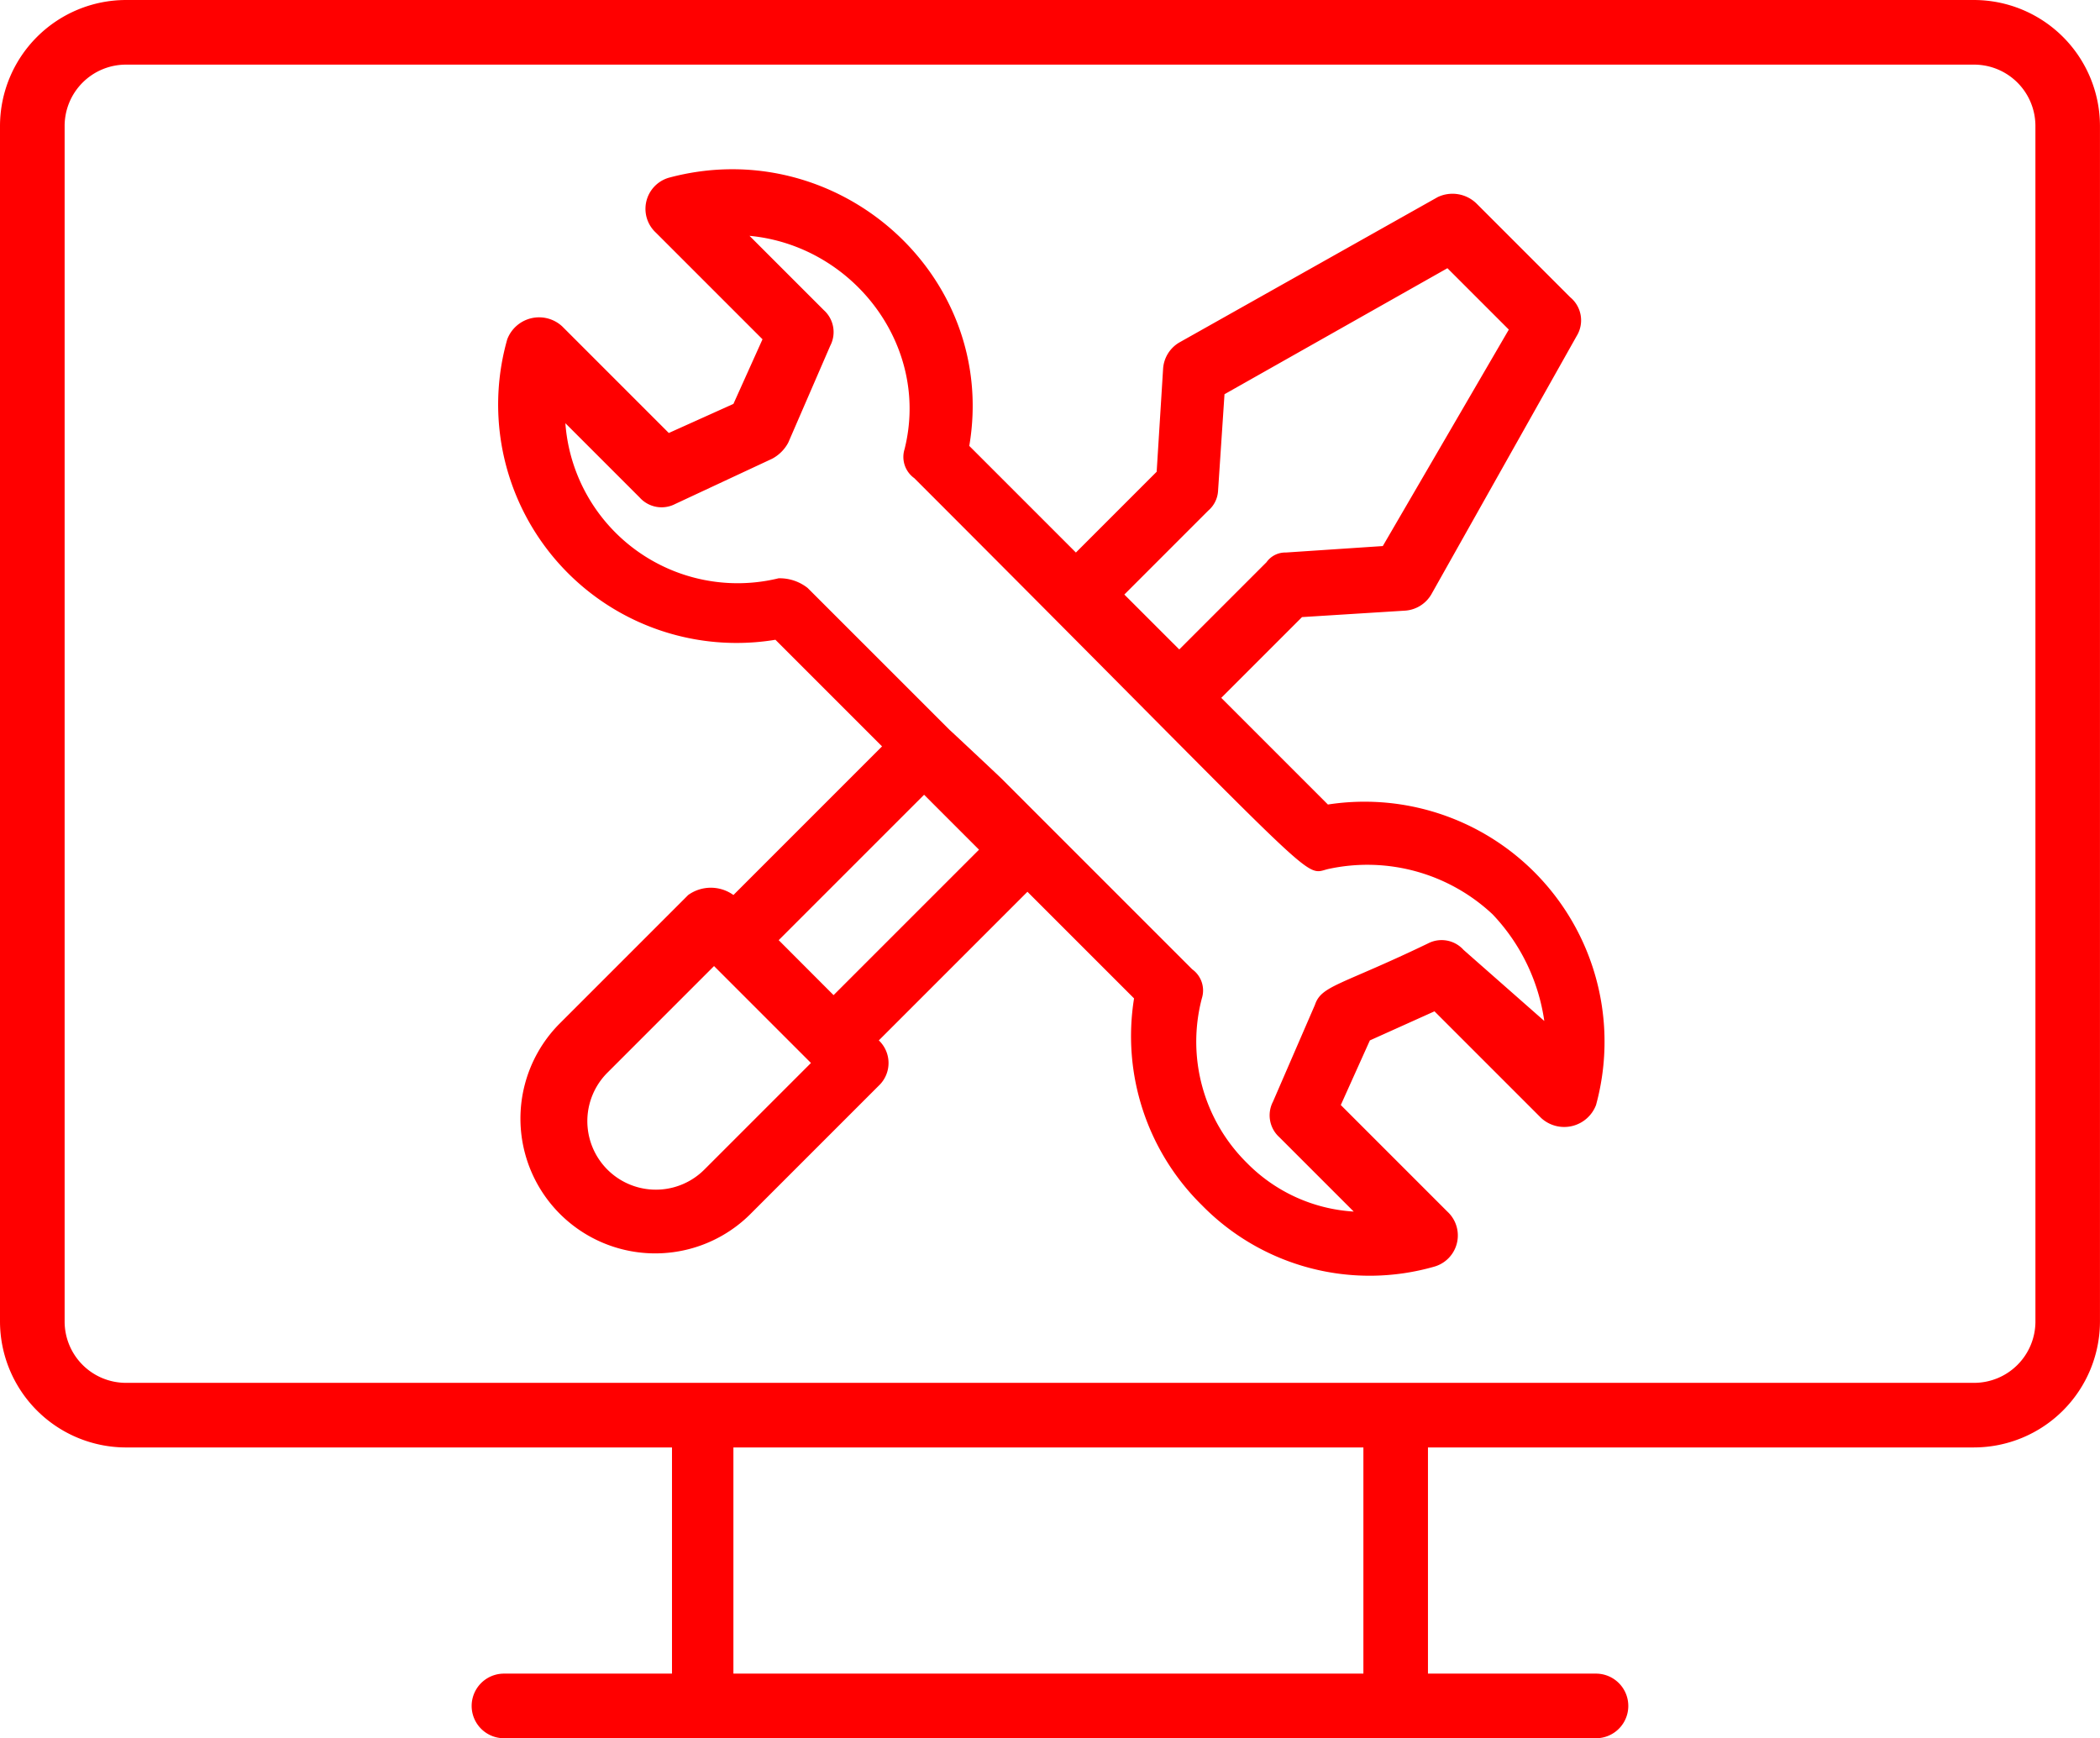
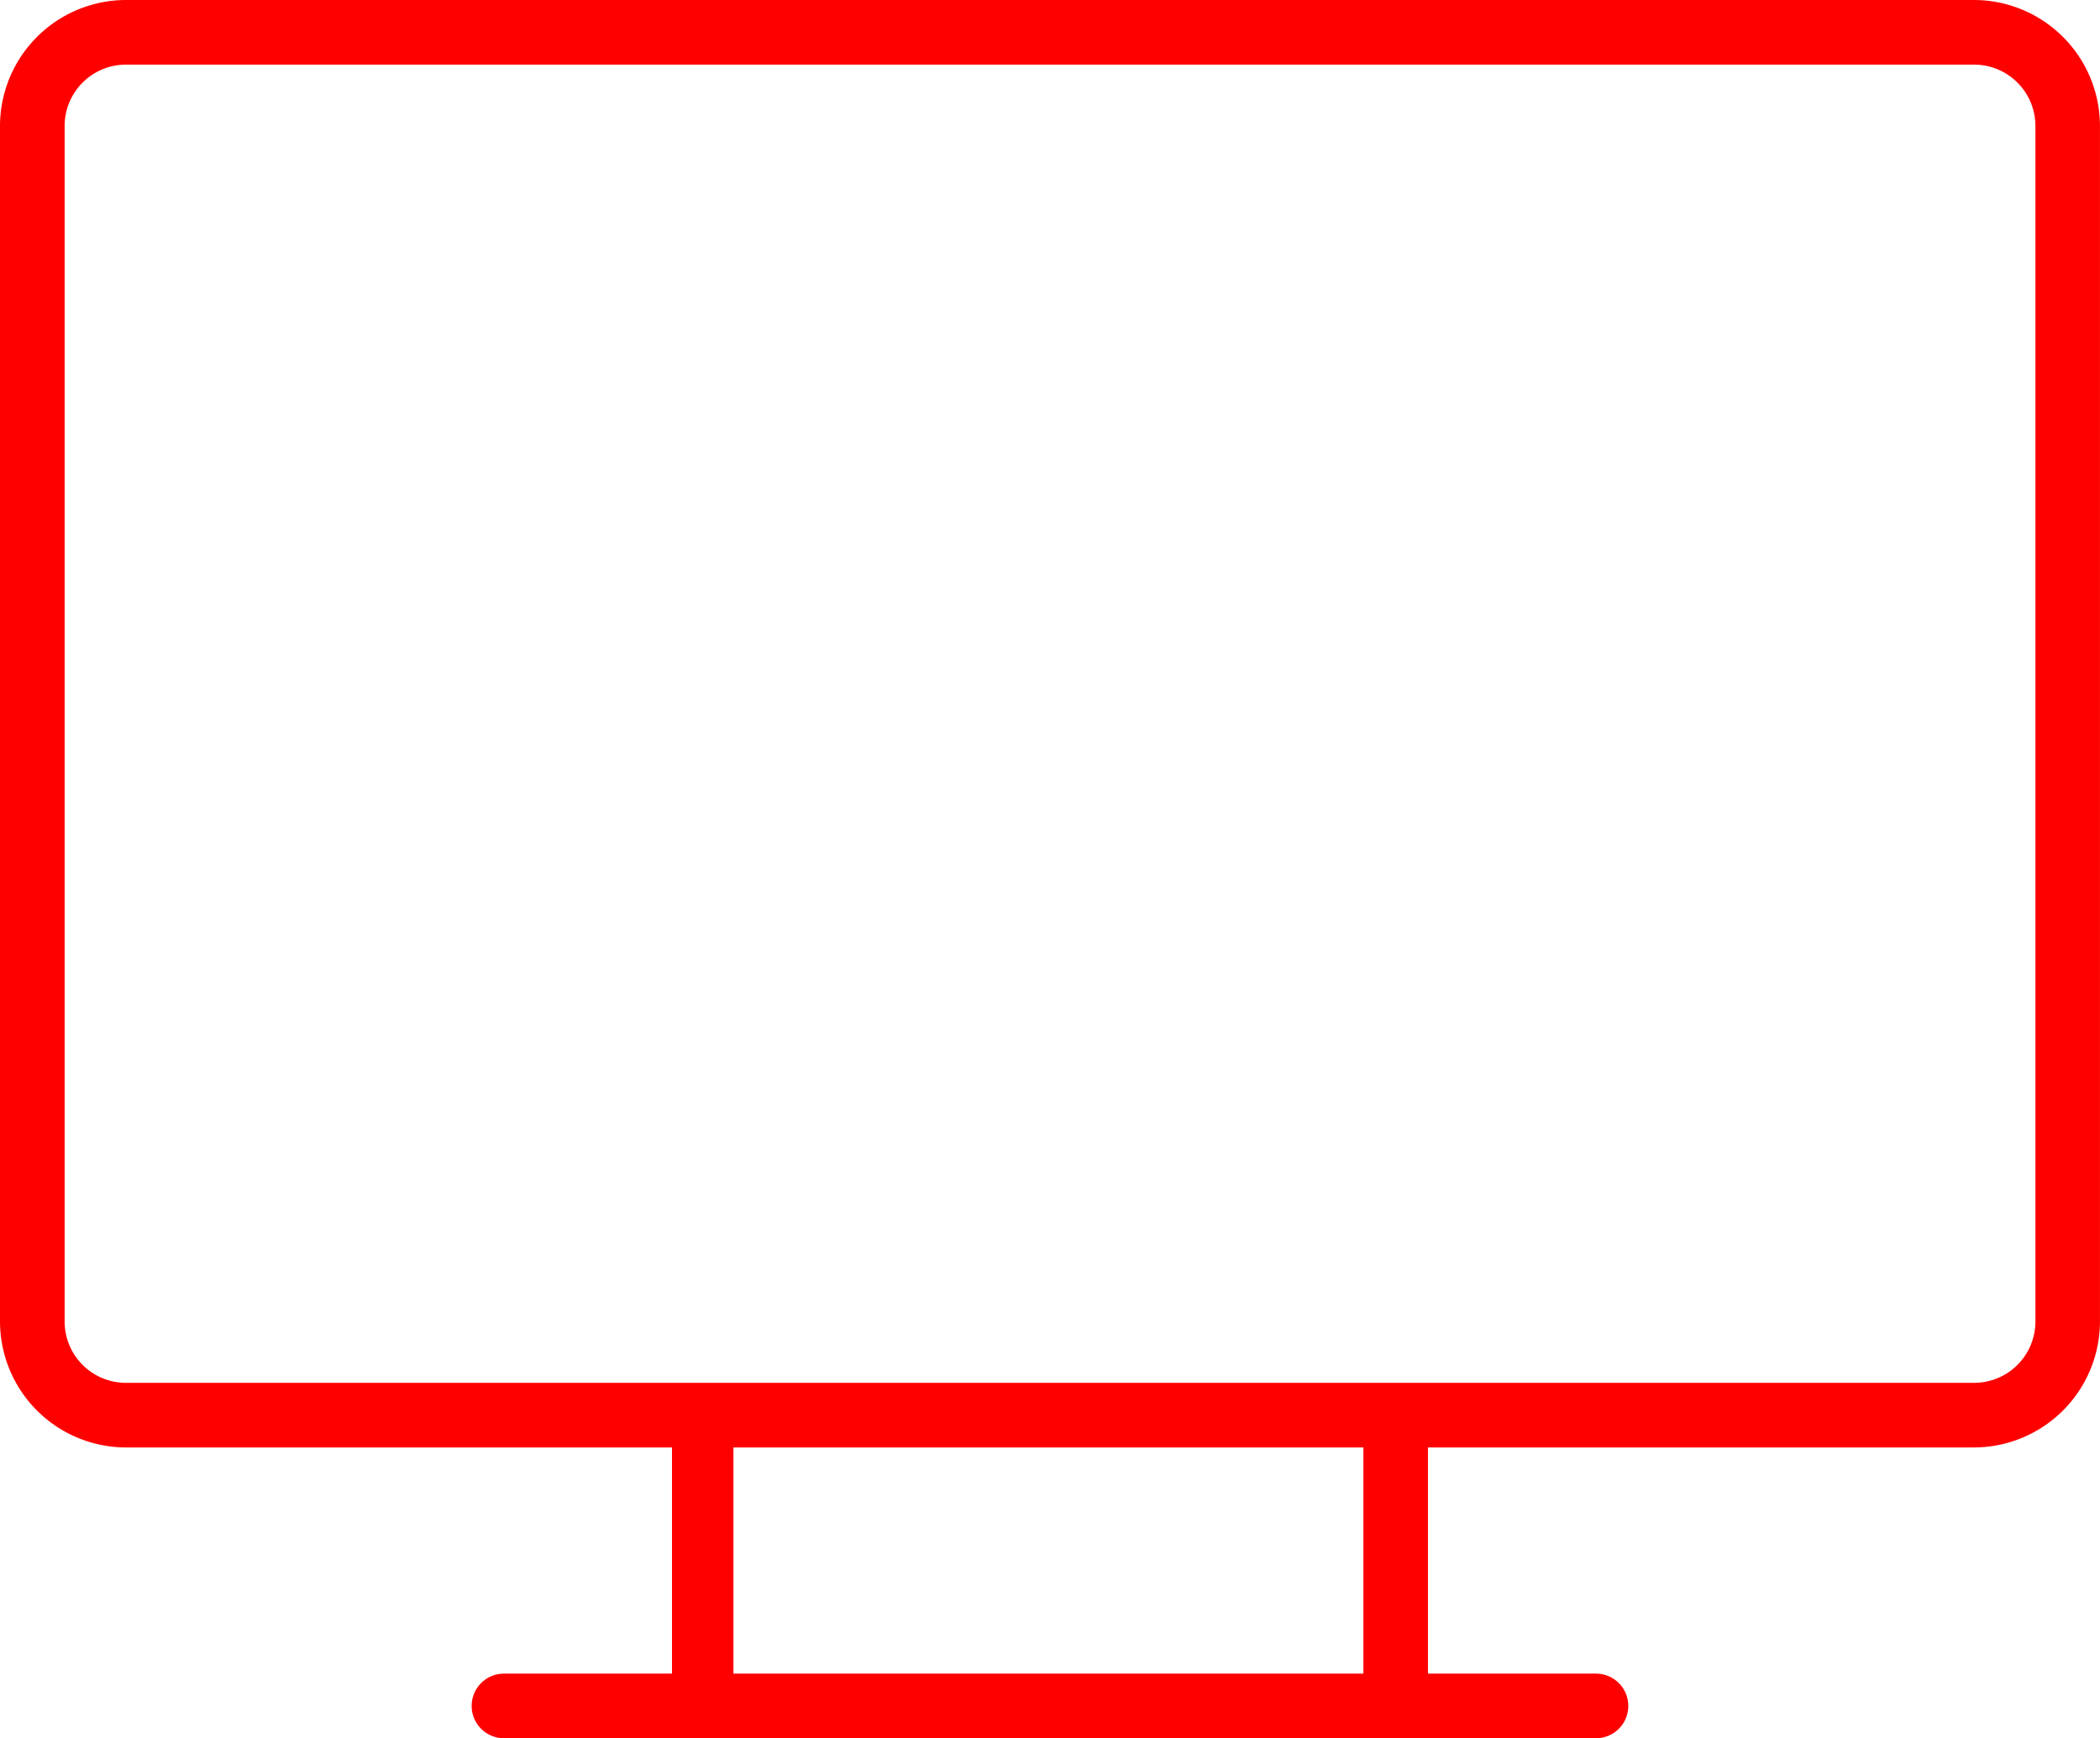
<svg xmlns="http://www.w3.org/2000/svg" width="144.98" height="120" viewBox="0 0 144.98 120">
  <defs>
    <clipPath id="clip-path">
      <rect id="Rectangle_66" data-name="Rectangle 66" width="144.98" height="120" fill="red" />
    </clipPath>
  </defs>
  <g id="Group_238" data-name="Group 238" transform="translate(-185 -24)">
    <g id="Group_237" data-name="Group 237" transform="translate(185 24)" clip-path="url(#clip-path)">
-       <path id="Path_903" data-name="Path 903" d="M188.014,88.294l-7.361-7.361,5.576-5.576,7.138-.447a2.274,2.274,0,0,0,1.785-1.115L205.19,55.952a2.066,2.066,0,0,0-.446-2.677l-6.468-6.468a2.371,2.371,0,0,0-2.677-.446L177.755,56.4a2.273,2.273,0,0,0-1.115,1.785l-.446,7.138L170.618,70.9l-7.361-7.361c2.008-11.821-9.145-21.636-20.744-18.514a2.238,2.238,0,0,0-.892,3.792l7.361,7.361-2.008,4.461-4.461,2.008-7.361-7.361a2.351,2.351,0,0,0-3.792.892,16.459,16.459,0,0,0,18.514,20.744l7.361,7.361-10.26,10.26a2.678,2.678,0,0,0-3.123,0l-8.922,8.922a9.306,9.306,0,0,0,13.16,13.16l8.922-8.922a2.152,2.152,0,0,0,0-3.123l10.26-10.26,7.361,7.361a16.371,16.371,0,0,0,4.683,14.276,16.2,16.2,0,0,0,16.059,4.238,2.238,2.238,0,0,0,.892-3.792l-7.361-7.361,2.007-4.461,4.461-2.008,7.361,7.361a2.351,2.351,0,0,0,3.792-.892,16.568,16.568,0,0,0-18.515-20.745ZM179.761,68a1.93,1.93,0,0,0,.67-1.338l.446-6.691,15.391-8.7,4.238,4.238-8.7,14.944-6.691.446a1.589,1.589,0,0,0-1.338.669l-6.023,6.023L173.962,73.8Zm-34.795,45.5a4.731,4.731,0,1,1-6.691-6.691l7.361-7.361,6.691,6.691Zm8.922-12.045L150.1,97.66l10.038-10.038,3.792,3.792Zm43.493-3.123a2.034,2.034,0,0,0-2.453-.446c-6.023,2.9-7.361,2.9-7.806,4.238l-2.9,6.691a2.037,2.037,0,0,0,.446,2.453l5.13,5.13a11.3,11.3,0,0,1-7.361-3.346,11.767,11.767,0,0,1-3.123-11.376,1.8,1.8,0,0,0-.67-2.008l-13.16-13.16c-.223-.223-3.792-3.568-3.568-3.346L152.1,73.348a3.115,3.115,0,0,0-2.007-.67,11.925,11.925,0,0,1-14.721-10.706l5.13,5.13a2.034,2.034,0,0,0,2.453.446l6.691-3.123a2.69,2.69,0,0,0,1.115-1.115l2.9-6.691a2.037,2.037,0,0,0-.446-2.453l-5.13-5.13c7.138.67,12.491,7.584,10.706,14.721a1.8,1.8,0,0,0,.669,2.008c28.551,28.551,26.766,27.434,28.551,26.99a12.643,12.643,0,0,1,11.376,3.123,13.456,13.456,0,0,1,3.568,7.361Z" transform="translate(-96.34 -32.755)" fill="red" />
      <path id="Path_904" data-name="Path 904" d="M136.284,0H8.7A8.71,8.71,0,0,0,0,8.7V91.227a8.71,8.71,0,0,0,8.7,8.7H46.393v15.614h-11.6a2.23,2.23,0,0,0,0,4.461h75.391a2.23,2.23,0,0,0,0-4.461h-11.6V99.926h37.694a8.71,8.71,0,0,0,8.7-8.7V8.7a8.71,8.71,0,0,0-8.7-8.7ZM94.35,115.541H50.633V99.927H94.126v15.614Zm46.172-24.312a4.235,4.235,0,0,1-4.238,4.238H8.7a4.235,4.235,0,0,1-4.238-4.238V8.7A4.235,4.235,0,0,1,8.7,4.462H136.283A4.235,4.235,0,0,1,140.521,8.7Z" fill="red" />
    </g>
  </g>
</svg>